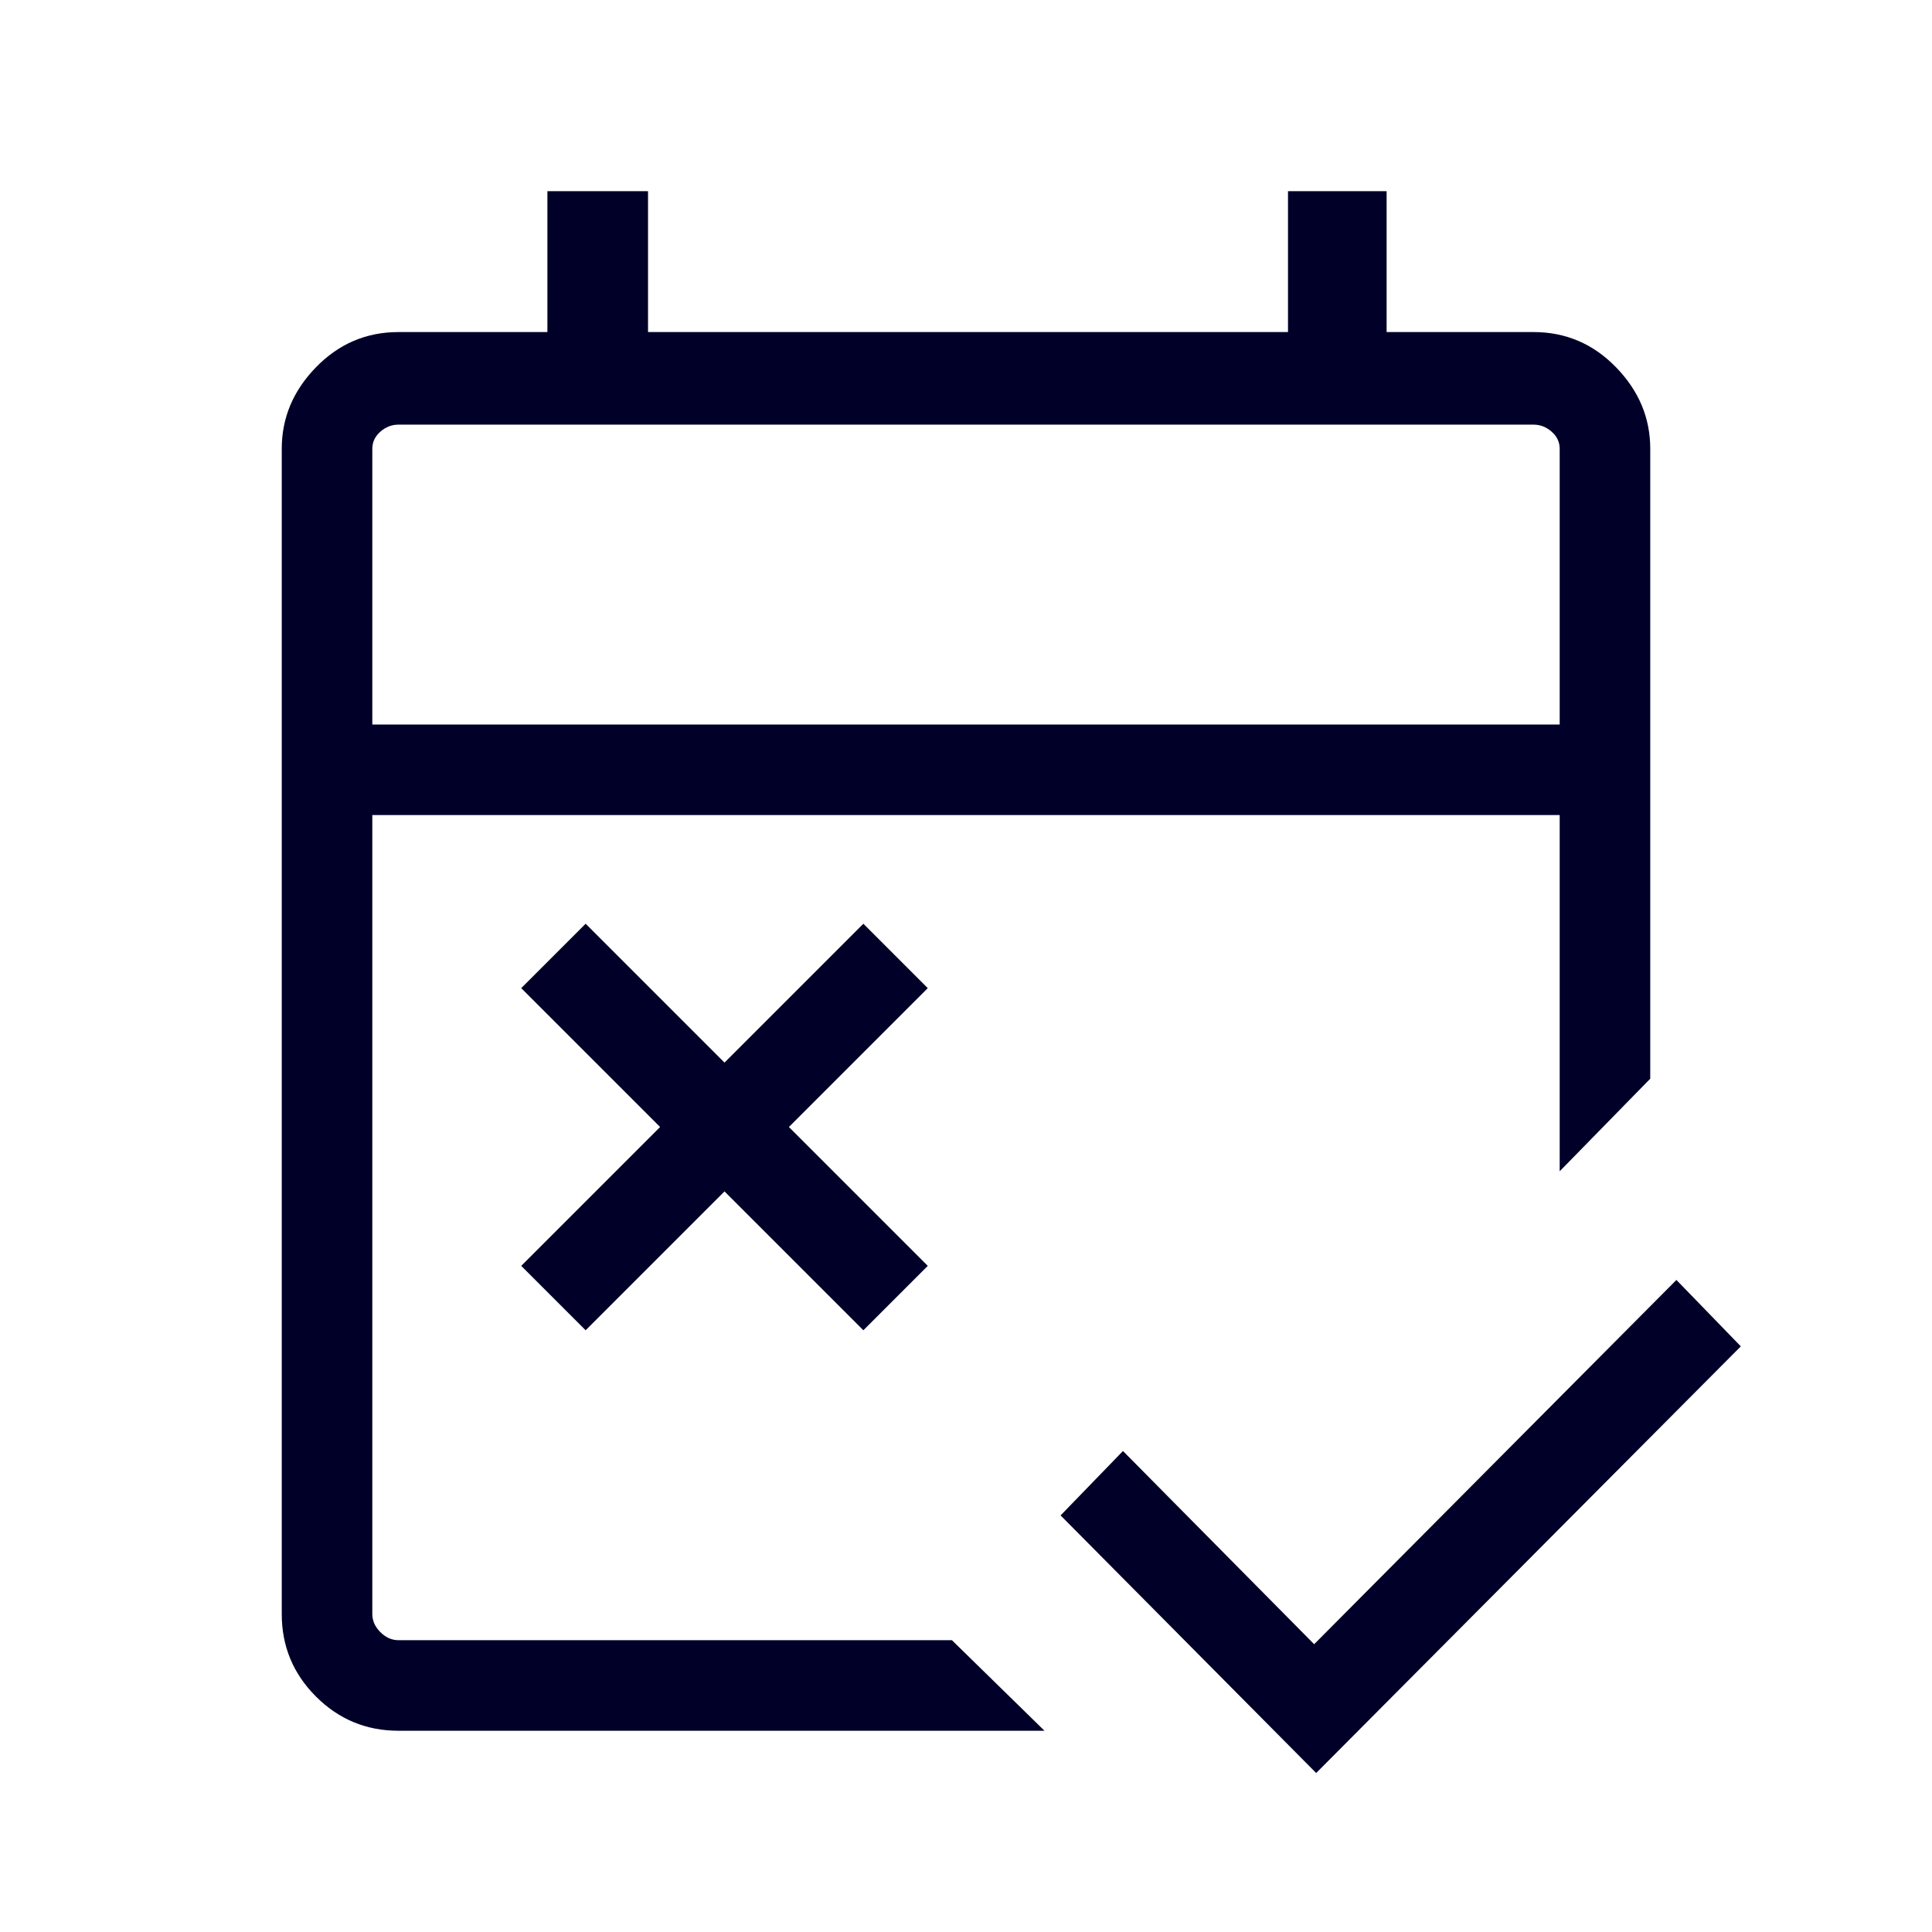
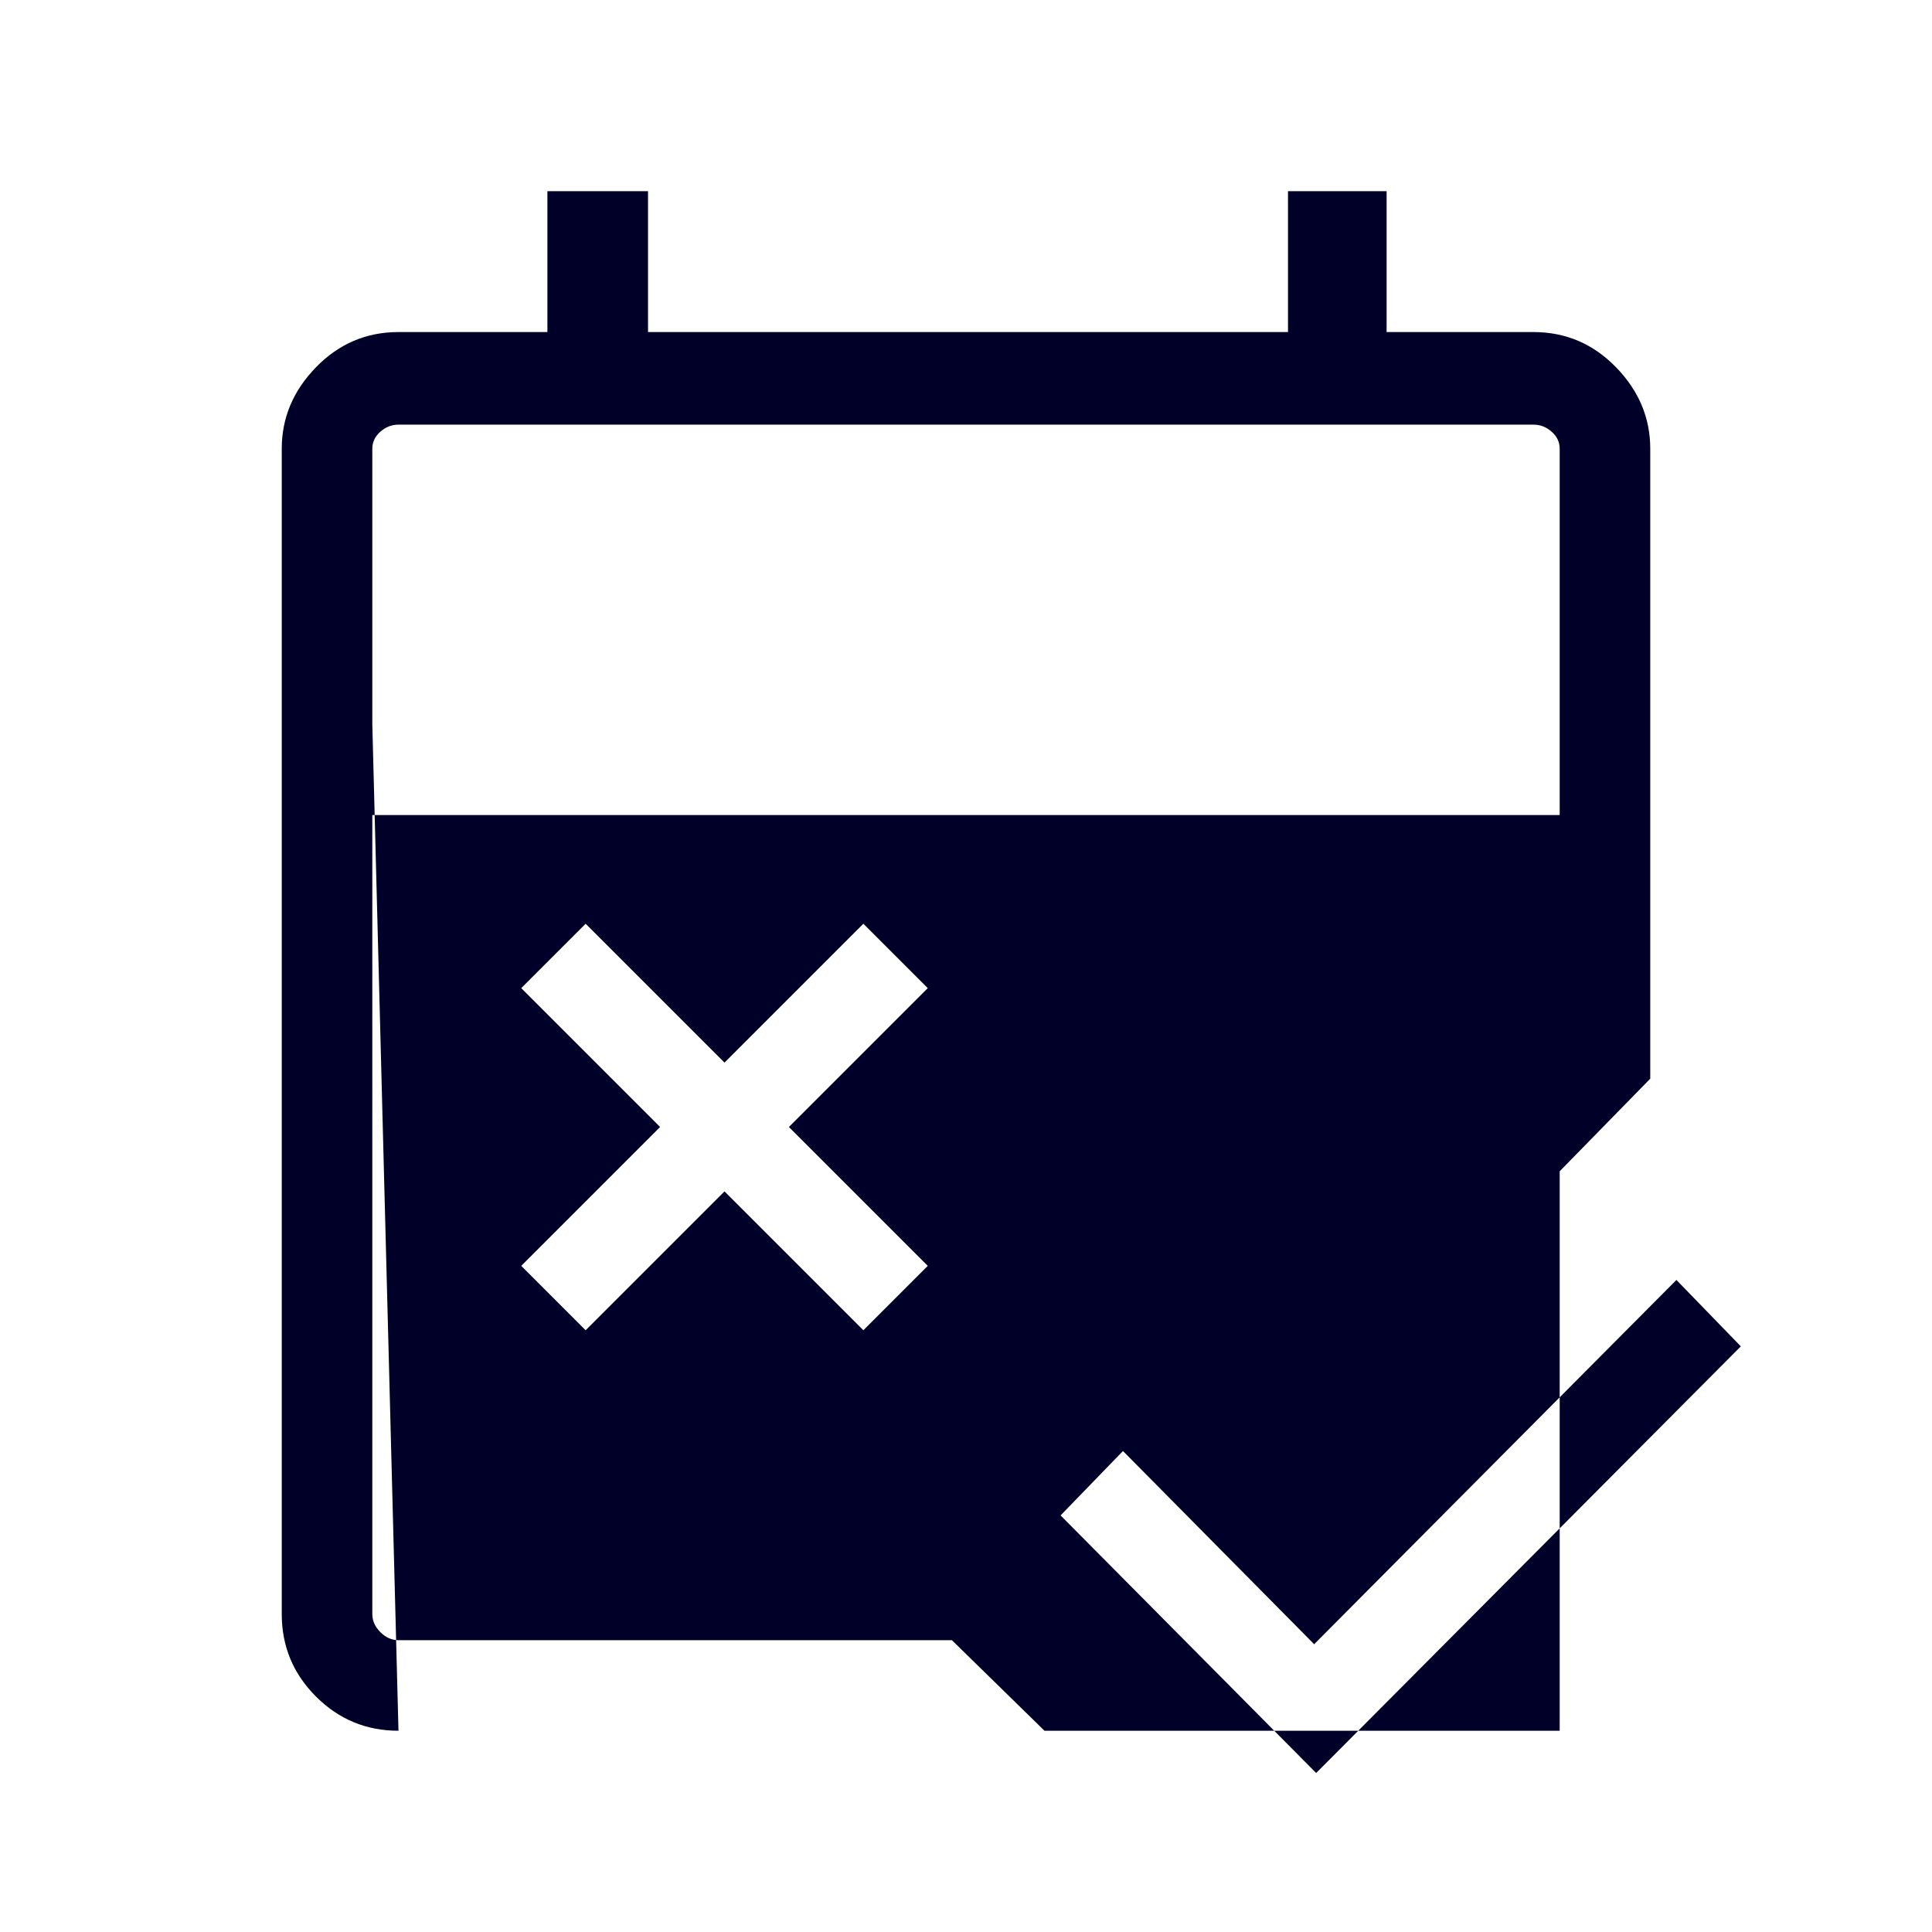
<svg xmlns="http://www.w3.org/2000/svg" width="48" height="48" viewBox="0 0 48 48" fill="none">
-   <path d="M32.7 44.05L26.35 37.65L27.9 36.05L32.65 40.85L41.65 31.8L43.25 33.45L32.7 44.05ZM14.55 33.05L12.95 31.45L16.4 28L12.95 24.55L14.55 22.95L18 26.4L21.45 22.95L23.05 24.55L19.6 28L23.05 31.45L21.45 33.05L18 29.6L14.55 33.05ZM9.9 43C9.1 43 8.417 42.717 7.85 42.15C7.283 41.583 7 40.9 7 40.1V11.15C7 10.383 7.283 9.708 7.85 9.125C8.417 8.542 9.1 8.25 9.9 8.25H13.6V4.75H16.1V8.25H32V4.75H34.45V8.25H38.1C38.9 8.25 39.583 8.542 40.15 9.125C40.717 9.708 41 10.383 41 11.15V26.8L38.75 29.1V20.25H9.25V40.1C9.25 40.267 9.317 40.417 9.45 40.55C9.583 40.683 9.733 40.75 9.9 40.75H23.65L25.95 43H9.9ZM9.25 18H38.75V11.15C38.75 10.983 38.683 10.842 38.55 10.725C38.417 10.608 38.267 10.55 38.1 10.55H9.9C9.733 10.55 9.583 10.608 9.45 10.725C9.317 10.842 9.25 10.983 9.25 11.15V18ZM9.25 18V11.15C9.25 10.983 9.25 10.842 9.25 10.725C9.25 10.608 9.25 10.55 9.25 10.55C9.25 10.55 9.25 10.608 9.25 10.725C9.25 10.842 9.25 10.983 9.25 11.15V18Z" fill="#000028" />
+   <path d="M32.7 44.05L26.35 37.65L27.9 36.05L32.65 40.85L41.65 31.8L43.25 33.45L32.7 44.05ZM14.55 33.05L12.95 31.45L16.4 28L12.95 24.55L14.55 22.95L18 26.4L21.45 22.95L23.05 24.55L19.6 28L23.05 31.45L21.45 33.05L18 29.6L14.55 33.05ZM9.9 43C9.1 43 8.417 42.717 7.85 42.15C7.283 41.583 7 40.9 7 40.1V11.15C7 10.383 7.283 9.708 7.85 9.125C8.417 8.542 9.1 8.25 9.9 8.25H13.6V4.75H16.1V8.25H32V4.75H34.45V8.25H38.1C38.9 8.25 39.583 8.542 40.15 9.125C40.717 9.708 41 10.383 41 11.15V26.8L38.75 29.1V20.25H9.25V40.1C9.25 40.267 9.317 40.417 9.45 40.55C9.583 40.683 9.733 40.75 9.9 40.75H23.65L25.95 43H9.9ZH38.75V11.15C38.75 10.983 38.683 10.842 38.55 10.725C38.417 10.608 38.267 10.55 38.1 10.55H9.9C9.733 10.55 9.583 10.608 9.45 10.725C9.317 10.842 9.25 10.983 9.25 11.15V18ZM9.25 18V11.15C9.25 10.983 9.25 10.842 9.25 10.725C9.25 10.608 9.25 10.55 9.25 10.55C9.25 10.55 9.25 10.608 9.25 10.725C9.25 10.842 9.25 10.983 9.25 11.15V18Z" fill="#000028" />
</svg>